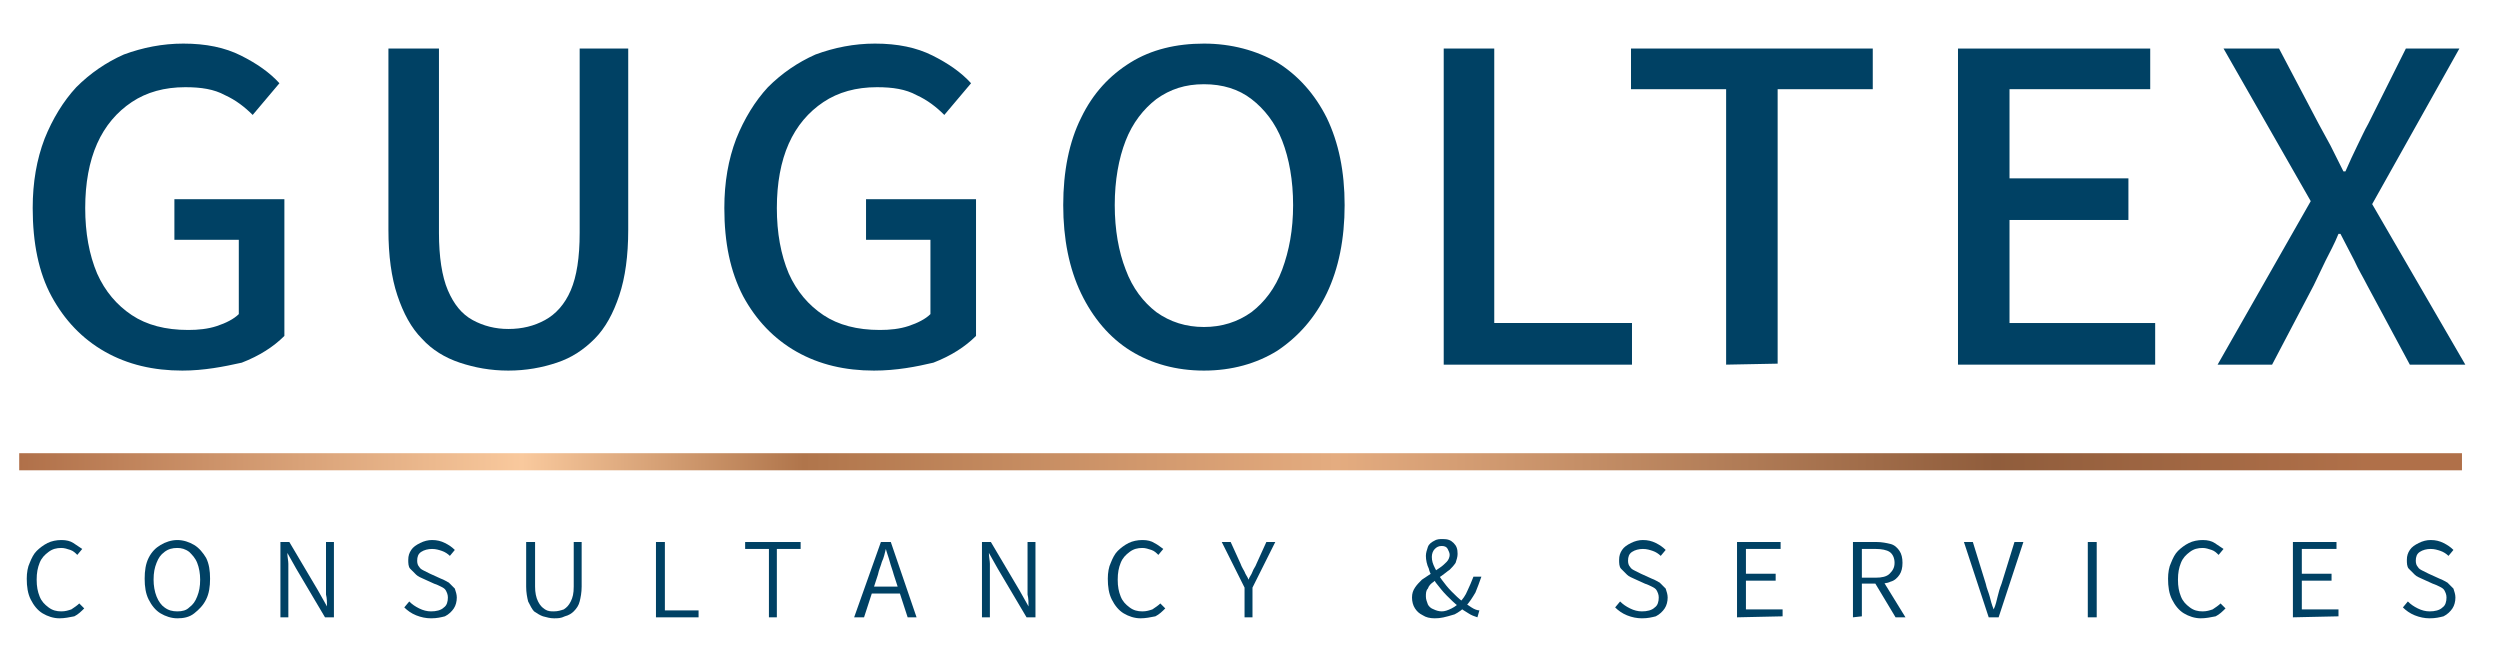
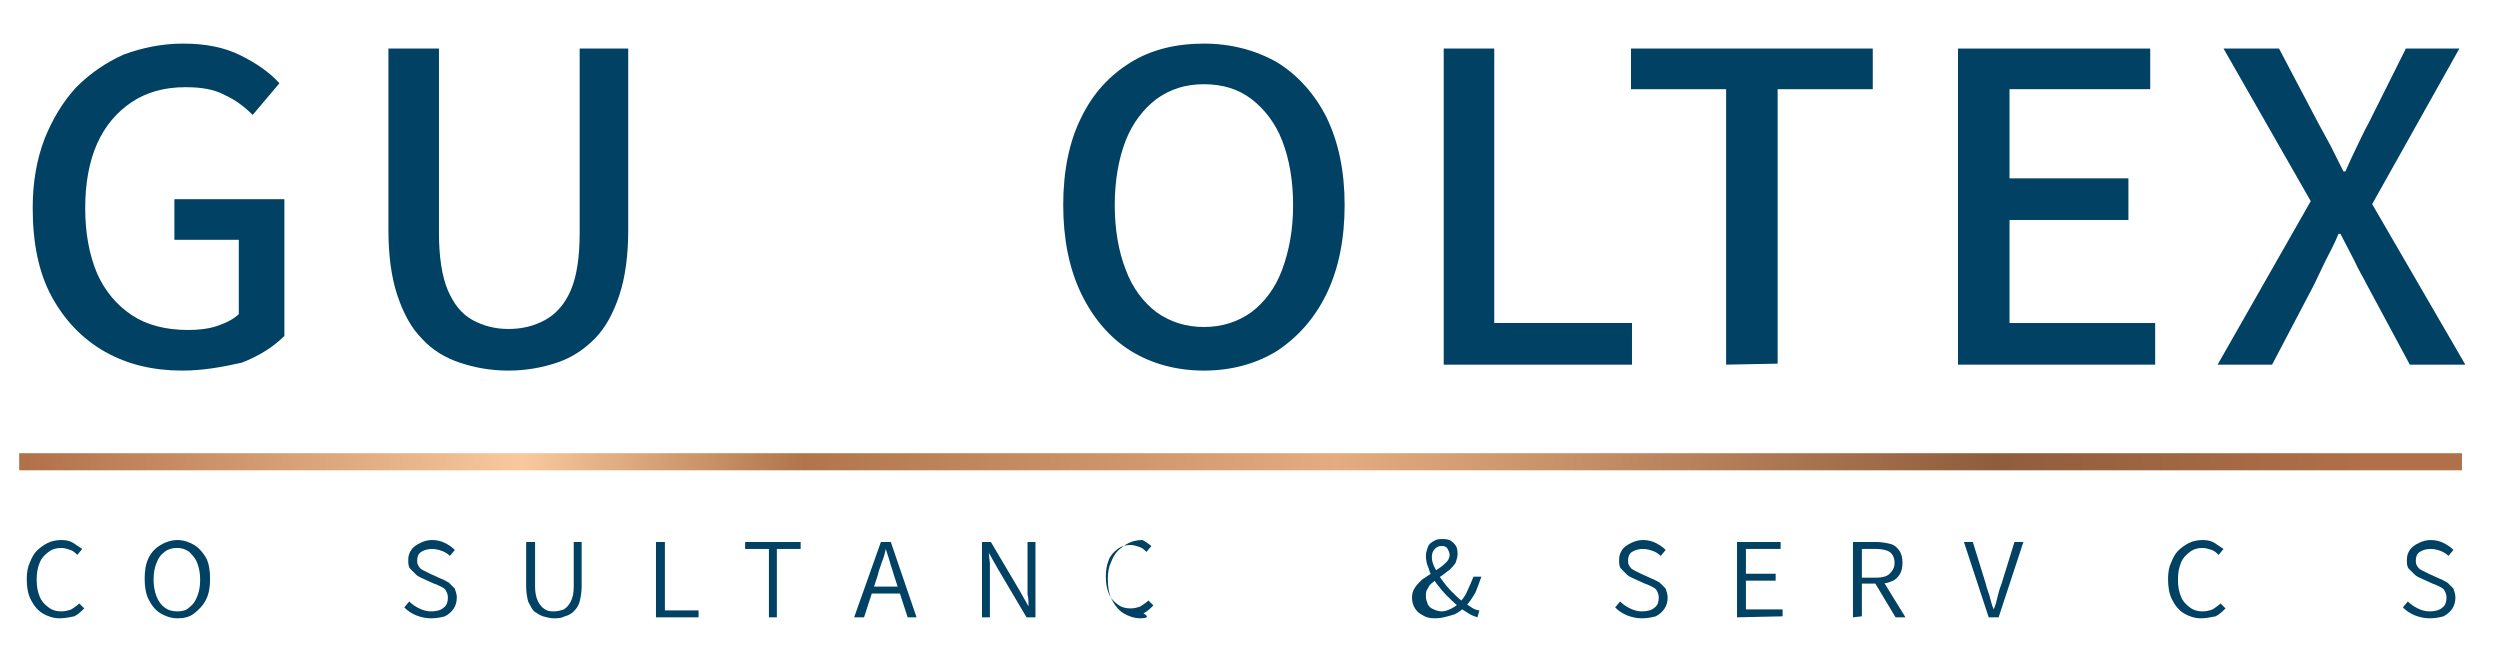
<svg xmlns="http://www.w3.org/2000/svg" version="1.1" id="Livello_2_00000058573246781464299320000006417620353875261065_" x="0px" y="0px" viewBox="0 0 252.3 67.6" style="enable-background:new 0 0 252.3 67.6;" xml:space="preserve">
  <style type="text/css">
	.st0{fill:#004164;}
	.st1{fill:none;stroke:url(#SVGID_1_);stroke-width:1.526;stroke-miterlimit:10;}
</style>
  <g>
    <path class="st0" d="M18.4,37.4c-2.9,0-5.5-0.6-7.8-1.9c-2.3-1.3-4.1-3.2-5.4-5.6S3.3,24.5,3.3,21c0-2.6,0.4-4.9,1.2-7   c0.8-2,1.9-3.8,3.2-5.2c1.4-1.4,3-2.5,4.8-3.3c1.9-0.7,3.9-1.1,6-1.1c2.3,0,4.2,0.4,5.8,1.2c1.6,0.8,2.9,1.7,3.9,2.8l-2.7,3.2   c-0.8-0.8-1.7-1.5-2.8-2c-1.1-0.6-2.4-0.8-4-0.8c-2.1,0-3.9,0.5-5.4,1.5s-2.7,2.4-3.5,4.2s-1.2,4-1.2,6.5s0.4,4.7,1.2,6.6   c0.8,1.8,2,3.2,3.5,4.2c1.5,1,3.4,1.5,5.7,1.5c1,0,2-0.1,2.9-0.4c0.9-0.3,1.7-0.7,2.2-1.2v-7.5h-6.5v-4.1h11.1v13.8   c-1.1,1.1-2.5,2-4.3,2.7C22.6,37,20.6,37.4,18.4,37.4z" />
    <path class="st0" d="M51.3,37.4c-1.8,0-3.4-0.3-4.9-0.8s-2.8-1.3-3.8-2.4c-1.1-1.1-1.9-2.6-2.5-4.4s-0.9-4-0.9-6.6V4.9h5.1v18.6   c0,2.4,0.3,4.4,0.9,5.8c0.6,1.4,1.4,2.4,2.5,3c1.1,0.6,2.3,0.9,3.6,0.9c1.4,0,2.6-0.3,3.7-0.9c1.1-0.6,2-1.6,2.6-3s0.9-3.3,0.9-5.8   V4.9h4.9v18.3c0,2.6-0.3,4.8-0.9,6.6c-0.6,1.8-1.4,3.3-2.5,4.4c-1.1,1.1-2.3,1.9-3.8,2.4C54.7,37.1,53.1,37.4,51.3,37.4z" />
-     <path class="st0" d="M88.2,37.4c-2.9,0-5.5-0.6-7.8-1.9c-2.3-1.3-4.1-3.2-5.4-5.6c-1.3-2.5-1.9-5.4-1.9-8.9c0-2.6,0.4-4.9,1.2-7   c0.8-2,1.9-3.8,3.2-5.2c1.4-1.4,3-2.5,4.8-3.3c1.9-0.7,3.9-1.1,6-1.1c2.3,0,4.2,0.4,5.8,1.2C95.7,6.4,97,7.3,98,8.4l-2.7,3.2   c-0.8-0.8-1.7-1.5-2.8-2c-1.1-0.6-2.4-0.8-4-0.8c-2.1,0-3.9,0.5-5.4,1.5s-2.7,2.4-3.5,4.2s-1.2,4-1.2,6.5s0.4,4.7,1.2,6.6   c0.8,1.8,2,3.2,3.5,4.2c1.5,1,3.4,1.5,5.7,1.5c1,0,2-0.1,2.9-0.4c0.9-0.3,1.7-0.7,2.2-1.2v-7.5h-6.5v-4.1h11.1v13.8   c-1.1,1.1-2.5,2-4.3,2.7C92.5,37,90.5,37.4,88.2,37.4z" />
    <path class="st0" d="M121.5,37.4c-2.8,0-5.3-0.7-7.4-2s-3.8-3.3-5-5.8s-1.8-5.5-1.8-8.9s0.6-6.4,1.8-8.8c1.2-2.5,2.9-4.3,5-5.6   s4.6-1.9,7.4-1.9s5.3,0.7,7.4,1.9c2.1,1.3,3.8,3.2,5,5.6c1.2,2.5,1.8,5.4,1.8,8.8s-0.6,6.4-1.8,8.9s-2.9,4.4-5,5.8   C126.8,36.7,124.3,37.4,121.5,37.4z M121.5,33c1.8,0,3.4-0.5,4.8-1.5c1.3-1,2.4-2.4,3.1-4.3c0.7-1.9,1.1-4,1.1-6.5   s-0.4-4.7-1.1-6.5c-0.7-1.8-1.8-3.2-3.1-4.2c-1.3-1-2.9-1.5-4.8-1.5s-3.4,0.5-4.8,1.5c-1.3,1-2.4,2.4-3.1,4.2s-1.1,4-1.1,6.5   s0.4,4.7,1.1,6.5c0.7,1.9,1.8,3.3,3.1,4.3C118.1,32.5,119.7,33,121.5,33z" />
    <path class="st0" d="M145.7,36.8V4.9h5.1v27.7h13.9v4.2C164.7,36.8,145.7,36.8,145.7,36.8z" />
    <path class="st0" d="M174.2,36.8V9h-9.6V4.9H189V9h-9.6v27.7L174.2,36.8L174.2,36.8z" />
    <path class="st0" d="M197.6,36.8V4.9H217V9h-14.2v9h12v4.2h-12v10.4h14.7v4.2H197.6z" />
    <path class="st0" d="M223.8,36.8l9.4-16.5l-8.8-15.4h5.6l4,7.6c0.4,0.7,0.8,1.5,1.2,2.2c0.4,0.8,0.8,1.6,1.3,2.6h0.2   c0.4-0.9,0.8-1.8,1.2-2.6s0.7-1.5,1.1-2.2l3.8-7.6h5.4l-8.8,15.7l9.4,16.2h-5.6l-4.3-8c-0.4-0.8-0.9-1.6-1.3-2.5   c-0.4-0.8-0.9-1.7-1.4-2.7H236c-0.4,1-0.9,1.9-1.3,2.7c-0.4,0.8-0.8,1.7-1.2,2.5l-4.2,8H223.8z" />
  </g>
  <g>
    <path class="st0" d="M6,62.4c-0.6,0-1.2-0.2-1.7-0.5s-0.9-0.8-1.2-1.4c-0.3-0.6-0.4-1.3-0.4-2.1c0-0.6,0.1-1.2,0.3-1.6   c0.2-0.5,0.4-0.9,0.7-1.2s0.7-0.6,1.1-0.8s0.9-0.3,1.4-0.3s0.9,0.1,1.2,0.3s0.6,0.4,0.9,0.6L7.8,56c-0.2-0.2-0.4-0.4-0.7-0.5   c-0.3-0.1-0.6-0.2-0.9-0.2c-0.5,0-0.9,0.1-1.3,0.4C4.5,56,4.2,56.3,4,56.8c-0.2,0.5-0.3,1-0.3,1.7s0.1,1.2,0.3,1.7   c0.2,0.5,0.5,0.8,0.9,1.1s0.8,0.4,1.3,0.4c0.4,0,0.7-0.1,1-0.2c0.3-0.2,0.6-0.4,0.8-0.6l0.5,0.5c-0.3,0.3-0.6,0.6-1,0.8   C7,62.3,6.5,62.4,6,62.4z" />
    <path class="st0" d="M17.9,62.4c-0.6,0-1.2-0.2-1.7-0.5s-0.9-0.8-1.2-1.4c-0.3-0.6-0.4-1.3-0.4-2.1s0.1-1.5,0.4-2.1   c0.3-0.6,0.7-1,1.2-1.3s1.1-0.5,1.7-0.5s1.2,0.2,1.7,0.5s0.9,0.8,1.2,1.3c0.3,0.6,0.4,1.3,0.4,2.1s-0.1,1.5-0.4,2.1s-0.7,1-1.2,1.4   C19.1,62.3,18.5,62.4,17.9,62.4z M17.9,61.7c0.5,0,0.9-0.1,1.2-0.4c0.4-0.3,0.6-0.6,0.8-1.1c0.2-0.5,0.3-1,0.3-1.7   c0-0.6-0.1-1.2-0.3-1.7c-0.2-0.5-0.5-0.8-0.8-1.1c-0.4-0.3-0.8-0.4-1.2-0.4c-0.5,0-0.9,0.1-1.3,0.4c-0.4,0.3-0.6,0.6-0.8,1.1   s-0.3,1-0.3,1.7c0,0.6,0.1,1.2,0.3,1.7s0.5,0.9,0.8,1.1C17,61.6,17.4,61.7,17.9,61.7z" />
-     <path class="st0" d="M28.3,62.3v-7.6h0.9l2.9,4.9l0.9,1.6l0,0c0-0.4,0-0.8-0.1-1.2c0-0.4,0-0.8,0-1.2v-4.1h0.8v7.6h-0.9l-2.9-4.9   L29,55.8l0,0c0,0.4,0.1,0.8,0.1,1.1c0,0.4,0,0.8,0,1.2v4.2H28.3z" />
    <path class="st0" d="M43.5,62.4c-0.5,0-1-0.1-1.5-0.3s-0.9-0.5-1.2-0.8l0.5-0.6c0.3,0.3,0.6,0.5,1,0.7s0.8,0.3,1.2,0.3   c0.5,0,1-0.1,1.3-0.4c0.3-0.2,0.4-0.6,0.4-1c0-0.3-0.1-0.5-0.2-0.7c-0.1-0.2-0.3-0.3-0.5-0.4c-0.2-0.1-0.4-0.2-0.7-0.3l-1.1-0.5   c-0.2-0.1-0.5-0.2-0.7-0.4s-0.4-0.4-0.6-0.6c-0.2-0.2-0.2-0.6-0.2-0.9c0-0.4,0.1-0.7,0.3-1s0.5-0.5,0.9-0.7s0.8-0.3,1.2-0.3   c0.5,0,0.9,0.1,1.3,0.3c0.4,0.2,0.7,0.4,1,0.7l-0.5,0.6c-0.2-0.2-0.5-0.4-0.8-0.5s-0.6-0.2-1-0.2s-0.8,0.1-1.1,0.3   s-0.4,0.5-0.4,0.9c0,0.3,0.1,0.5,0.2,0.6c0.1,0.2,0.3,0.3,0.5,0.4c0.2,0.1,0.4,0.2,0.6,0.3l1.1,0.5c0.3,0.1,0.6,0.3,0.8,0.4   c0.2,0.2,0.4,0.4,0.6,0.6c0.1,0.3,0.2,0.6,0.2,0.9c0,0.4-0.1,0.8-0.3,1.1s-0.5,0.6-0.9,0.8C44.5,62.3,44.1,62.4,43.5,62.4z" />
    <path class="st0" d="M55.9,62.4c-0.4,0-0.7-0.1-1.1-0.2c-0.3-0.1-0.6-0.3-0.9-0.5c-0.2-0.2-0.4-0.6-0.6-1c-0.1-0.4-0.2-0.9-0.2-1.5   v-4.5H54v4.5c0,0.6,0.1,1.1,0.3,1.5s0.4,0.6,0.7,0.8s0.6,0.2,0.9,0.2c0.4,0,0.7-0.1,1-0.2c0.3-0.2,0.5-0.4,0.7-0.8   c0.2-0.4,0.3-0.8,0.3-1.5v-4.5h0.8v4.5c0,0.6-0.1,1.1-0.2,1.5c-0.1,0.4-0.3,0.7-0.6,1c-0.2,0.2-0.5,0.4-0.9,0.5   C56.6,62.4,56.3,62.4,55.9,62.4z" />
    <path class="st0" d="M66.2,62.3v-7.6h0.9v6.9h3.4v0.7C70.5,62.3,66.2,62.3,66.2,62.3z" />
    <path class="st0" d="M77.6,62.3v-6.9h-2.4v-0.7h5.6v0.7h-2.4v6.9H77.6z" />
    <path class="st0" d="M86.2,62.3l2.7-7.6h1l2.6,7.6h-0.9L90.2,58c-0.1-0.4-0.3-0.9-0.4-1.3c-0.1-0.4-0.3-0.9-0.4-1.3l0,0   c-0.1,0.4-0.2,0.9-0.4,1.3c-0.1,0.4-0.3,0.8-0.4,1.3l-1.4,4.3H86.2z M87.6,59.9v-0.7h3.6v0.7H87.6z" />
    <path class="st0" d="M99.1,62.3v-7.6h0.9l2.9,4.9l0.9,1.6l0,0c0-0.4,0-0.8-0.1-1.2c0-0.4,0-0.8,0-1.2v-4.1h0.8v7.6h-0.9l-2.9-4.9   l-0.9-1.6l0,0c0,0.4,0.1,0.8,0.1,1.1c0,0.4,0,0.8,0,1.2v4.2H99.1z" />
-     <path class="st0" d="M115.1,62.4c-0.6,0-1.2-0.2-1.7-0.5s-0.9-0.8-1.2-1.4c-0.3-0.6-0.4-1.3-0.4-2.1c0-0.6,0.1-1.2,0.3-1.6   c0.2-0.5,0.4-0.9,0.7-1.2c0.3-0.3,0.7-0.6,1.1-0.8s0.9-0.3,1.4-0.3s0.9,0.1,1.2,0.3c0.4,0.2,0.6,0.4,0.9,0.6l-0.5,0.6   c-0.2-0.2-0.4-0.4-0.7-0.5c-0.3-0.1-0.6-0.2-0.9-0.2c-0.5,0-0.9,0.1-1.3,0.4c-0.4,0.3-0.7,0.6-0.9,1.1c-0.2,0.5-0.3,1-0.3,1.7   s0.1,1.2,0.3,1.7c0.2,0.5,0.5,0.8,0.9,1.1s0.8,0.4,1.3,0.4c0.4,0,0.7-0.1,1-0.2c0.3-0.2,0.6-0.4,0.8-0.6l0.5,0.5   c-0.3,0.3-0.6,0.6-1,0.8C116.1,62.3,115.6,62.4,115.1,62.4z" />
-     <path class="st0" d="M125.6,62.3v-3l-2.3-4.6h0.9l1,2.2c0.1,0.3,0.3,0.6,0.4,0.8c0.1,0.3,0.3,0.5,0.4,0.8l0,0   c0.1-0.3,0.3-0.5,0.4-0.8s0.3-0.5,0.4-0.8l1-2.2h0.9l-2.3,4.6v3H125.6z" />
+     <path class="st0" d="M115.1,62.4c-0.6,0-1.2-0.2-1.7-0.5s-0.9-0.8-1.2-1.4c-0.3-0.6-0.4-1.3-0.4-2.1c0-0.6,0.1-1.2,0.3-1.6   c0.2-0.5,0.4-0.9,0.7-1.2c0.3-0.3,0.7-0.6,1.1-0.8s0.9-0.3,1.4-0.3c0.4,0.2,0.6,0.4,0.9,0.6l-0.5,0.6   c-0.2-0.2-0.4-0.4-0.7-0.5c-0.3-0.1-0.6-0.2-0.9-0.2c-0.5,0-0.9,0.1-1.3,0.4c-0.4,0.3-0.7,0.6-0.9,1.1c-0.2,0.5-0.3,1-0.3,1.7   s0.1,1.2,0.3,1.7c0.2,0.5,0.5,0.8,0.9,1.1s0.8,0.4,1.3,0.4c0.4,0,0.7-0.1,1-0.2c0.3-0.2,0.6-0.4,0.8-0.6l0.5,0.5   c-0.3,0.3-0.6,0.6-1,0.8C116.1,62.3,115.6,62.4,115.1,62.4z" />
    <path class="st0" d="M144.8,62.4c-0.5,0-0.9-0.1-1.2-0.3c-0.4-0.2-0.6-0.4-0.8-0.7s-0.3-0.7-0.3-1.1c0-0.4,0.1-0.7,0.3-1   s0.4-0.5,0.7-0.8c0.3-0.2,0.6-0.4,0.9-0.6c0.3-0.2,0.6-0.4,0.9-0.6c0.3-0.2,0.5-0.4,0.7-0.6c0.2-0.2,0.3-0.5,0.3-0.7   s-0.1-0.4-0.2-0.6c-0.1-0.2-0.3-0.3-0.6-0.3s-0.5,0.1-0.7,0.3s-0.3,0.5-0.3,0.8c0,0.4,0.1,0.7,0.3,1.1c0.2,0.4,0.4,0.8,0.7,1.2   s0.6,0.8,1,1.2s0.7,0.7,1.1,1c0.3,0.2,0.6,0.4,0.9,0.6c0.3,0.2,0.6,0.3,0.8,0.3l-0.2,0.7c-0.3-0.1-0.6-0.2-0.9-0.4   c-0.3-0.2-0.7-0.4-1-0.7c-0.4-0.3-0.8-0.7-1.2-1.1c-0.4-0.4-0.7-0.8-1.1-1.3c-0.3-0.5-0.6-0.9-0.7-1.4c-0.2-0.4-0.3-0.9-0.3-1.3   c0-0.3,0.1-0.6,0.2-0.9c0.1-0.3,0.4-0.5,0.6-0.6c0.3-0.2,0.6-0.2,0.9-0.2c0.5,0,0.8,0.1,1.1,0.4c0.3,0.3,0.4,0.6,0.4,1.1   c0,0.3-0.1,0.6-0.2,0.9c-0.2,0.3-0.4,0.5-0.6,0.7c-0.3,0.2-0.5,0.4-0.8,0.6c-0.3,0.2-0.6,0.4-0.8,0.6c-0.3,0.2-0.5,0.4-0.6,0.7   c-0.2,0.2-0.2,0.5-0.2,0.8s0.1,0.5,0.2,0.8c0.1,0.2,0.3,0.4,0.6,0.5c0.2,0.1,0.5,0.2,0.8,0.2s0.6-0.1,1-0.3s0.6-0.4,0.8-0.6   c0.3-0.3,0.6-0.7,0.8-1.2c0.2-0.4,0.4-0.9,0.6-1.4h0.8c-0.2,0.6-0.4,1.1-0.6,1.6c-0.3,0.5-0.6,1-1,1.4c-0.3,0.3-0.7,0.6-1.1,0.8   C145.8,62.3,145.4,62.4,144.8,62.4z" />
    <path class="st0" d="M165.7,62.4c-0.5,0-1-0.1-1.5-0.3s-0.9-0.5-1.2-0.8l0.5-0.6c0.3,0.3,0.6,0.5,1,0.7s0.8,0.3,1.2,0.3   c0.5,0,1-0.1,1.3-0.4c0.3-0.2,0.4-0.6,0.4-1c0-0.3-0.1-0.5-0.2-0.7c-0.1-0.2-0.3-0.3-0.5-0.4c-0.2-0.1-0.4-0.2-0.7-0.3l-1.1-0.5   c-0.2-0.1-0.5-0.2-0.7-0.4s-0.4-0.4-0.6-0.6c-0.2-0.2-0.2-0.6-0.2-0.9c0-0.4,0.1-0.7,0.3-1s0.5-0.5,0.9-0.7s0.8-0.3,1.2-0.3   c0.5,0,0.9,0.1,1.3,0.3c0.4,0.2,0.7,0.4,1,0.7l-0.5,0.6c-0.2-0.2-0.5-0.4-0.8-0.5s-0.6-0.2-1-0.2s-0.8,0.1-1.1,0.3   s-0.4,0.5-0.4,0.9c0,0.3,0.1,0.5,0.2,0.6c0.1,0.2,0.3,0.3,0.5,0.4c0.2,0.1,0.4,0.2,0.6,0.3l1.1,0.5c0.3,0.1,0.6,0.3,0.8,0.4   c0.2,0.2,0.4,0.4,0.6,0.6c0.1,0.3,0.2,0.6,0.2,0.9c0,0.4-0.1,0.8-0.3,1.1s-0.5,0.6-0.9,0.8C166.7,62.3,166.3,62.4,165.7,62.4z" />
    <path class="st0" d="M175.3,62.3v-7.6h4.4v0.7h-3.5v2.5h3v0.7h-3v2.9h3.7v0.7L175.3,62.3L175.3,62.3z" />
    <path class="st0" d="M187,62.3v-7.6h2.4c0.5,0,1,0.1,1.4,0.2c0.4,0.1,0.7,0.4,0.9,0.7s0.3,0.7,0.3,1.2s-0.1,0.9-0.3,1.2   s-0.5,0.6-0.9,0.7c-0.4,0.2-0.9,0.2-1.4,0.2h-1.5v3.3L187,62.3L187,62.3z M187.9,58.3h1.4c0.6,0,1.1-0.1,1.4-0.4   c0.3-0.3,0.5-0.6,0.5-1.1s-0.2-0.9-0.5-1.1c-0.3-0.2-0.8-0.3-1.4-0.3h-1.4V58.3z M191.3,62.3l-2.1-3.5l0.7-0.4l2.4,3.9H191.3z" />
    <path class="st0" d="M200.7,62.3l-2.5-7.6h0.9l1.3,4.2c0.1,0.5,0.3,0.9,0.4,1.3c0.1,0.4,0.2,0.8,0.4,1.3l0,0   c0.2-0.4,0.3-0.9,0.4-1.3c0.1-0.4,0.2-0.8,0.4-1.3l1.3-4.2h0.9l-2.5,7.6H200.7z" />
-     <path class="st0" d="M210.7,62.3v-7.6h0.9v7.6H210.7z" />
    <path class="st0" d="M222.1,62.4c-0.6,0-1.2-0.2-1.7-0.5s-0.9-0.8-1.2-1.4c-0.3-0.6-0.4-1.3-0.4-2.1c0-0.6,0.1-1.2,0.3-1.6   c0.2-0.5,0.4-0.9,0.7-1.2s0.7-0.6,1.1-0.8c0.4-0.2,0.9-0.3,1.4-0.3s0.9,0.1,1.2,0.3s0.6,0.4,0.9,0.6l-0.5,0.6   c-0.2-0.2-0.4-0.4-0.7-0.5s-0.6-0.2-0.9-0.2c-0.5,0-0.9,0.1-1.3,0.4c-0.4,0.3-0.7,0.6-0.9,1.1s-0.3,1-0.3,1.7s0.1,1.2,0.3,1.7   s0.5,0.8,0.9,1.1s0.8,0.4,1.3,0.4c0.4,0,0.7-0.1,1-0.2c0.3-0.2,0.6-0.4,0.8-0.6l0.5,0.5c-0.3,0.3-0.6,0.6-1,0.8   C223.1,62.3,222.6,62.4,222.1,62.4z" />
-     <path class="st0" d="M231.4,62.3v-7.6h4.4v0.7h-3.5v2.5h3v0.7h-3v2.9h3.7v0.7L231.4,62.3L231.4,62.3z" />
    <path class="st0" d="M245.2,62.4c-0.5,0-1-0.1-1.5-0.3s-0.9-0.5-1.2-0.8l0.5-0.6c0.3,0.3,0.6,0.5,1,0.7s0.8,0.3,1.2,0.3   c0.5,0,1-0.1,1.3-0.4c0.3-0.2,0.4-0.6,0.4-1c0-0.3-0.1-0.5-0.2-0.7c-0.1-0.2-0.3-0.3-0.5-0.4c-0.2-0.1-0.4-0.2-0.7-0.3l-1.1-0.5   c-0.2-0.1-0.5-0.2-0.7-0.4s-0.4-0.4-0.6-0.6c-0.2-0.2-0.2-0.6-0.2-0.9c0-0.4,0.1-0.7,0.3-1s0.5-0.5,0.9-0.7s0.8-0.3,1.2-0.3   c0.5,0,0.9,0.1,1.3,0.3c0.4,0.2,0.7,0.4,1,0.7l-0.5,0.6c-0.2-0.2-0.5-0.4-0.8-0.5s-0.6-0.2-1-0.2s-0.8,0.1-1.1,0.3   s-0.4,0.5-0.4,0.9c0,0.3,0.1,0.5,0.2,0.6c0.1,0.2,0.3,0.3,0.5,0.4c0.2,0.1,0.4,0.2,0.6,0.3l1.1,0.5c0.3,0.1,0.6,0.3,0.8,0.4   c0.2,0.2,0.4,0.4,0.6,0.6c0.1,0.3,0.2,0.6,0.2,0.9c0,0.4-0.1,0.8-0.3,1.1s-0.5,0.6-0.9,0.8C246.2,62.3,245.8,62.4,245.2,62.4z" />
  </g>
  <linearGradient id="SVGID_1_" gradientUnits="userSpaceOnUse" x1="1.937" y1="22.676" x2="248.463" y2="22.676" gradientTransform="matrix(1 0 0 -1 0 69.276)">
    <stop offset="0" style="stop-color:#B07049" />
    <stop offset="0.206" style="stop-color:#F9C99D" />
    <stop offset="0.321" style="stop-color:#B0754B" />
    <stop offset="0.539" style="stop-color:#E4AC80" />
    <stop offset="0.809" style="stop-color:#905D3C" />
    <stop offset="0.961" style="stop-color:#B07049" />
  </linearGradient>
  <rect x="2.7" y="46.5" class="st1" width="245" height="0.2" />
</svg>